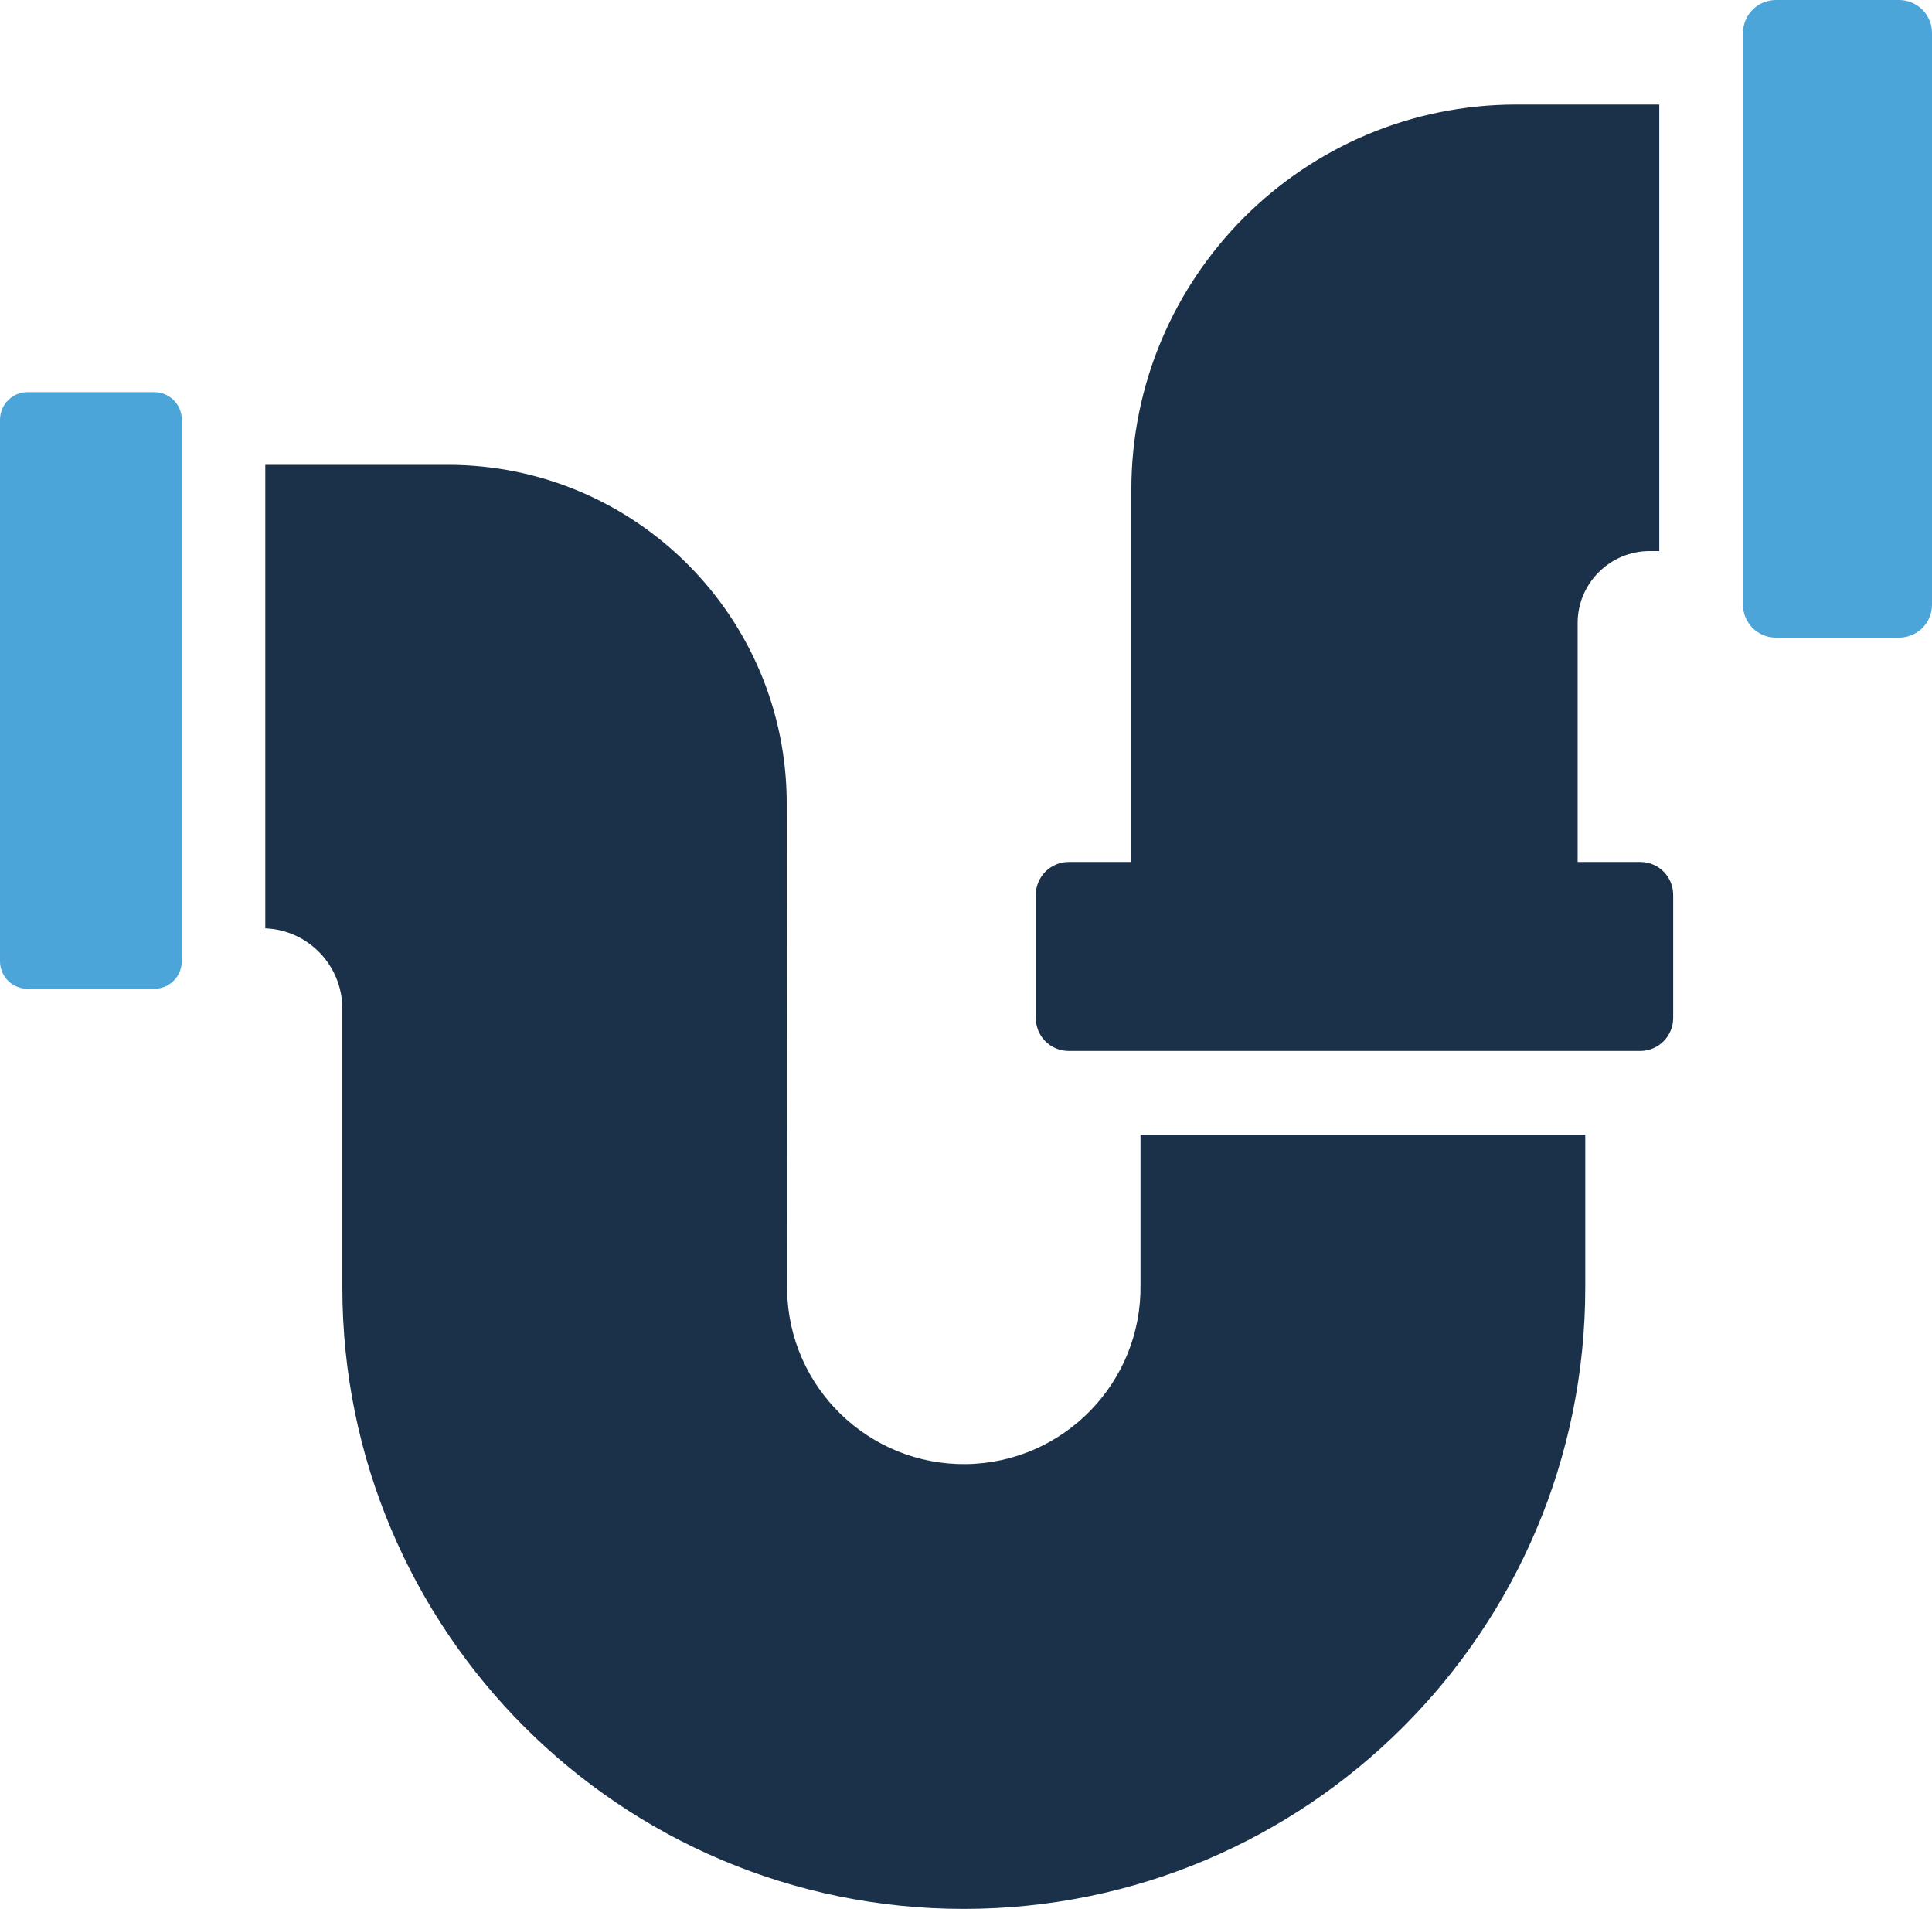
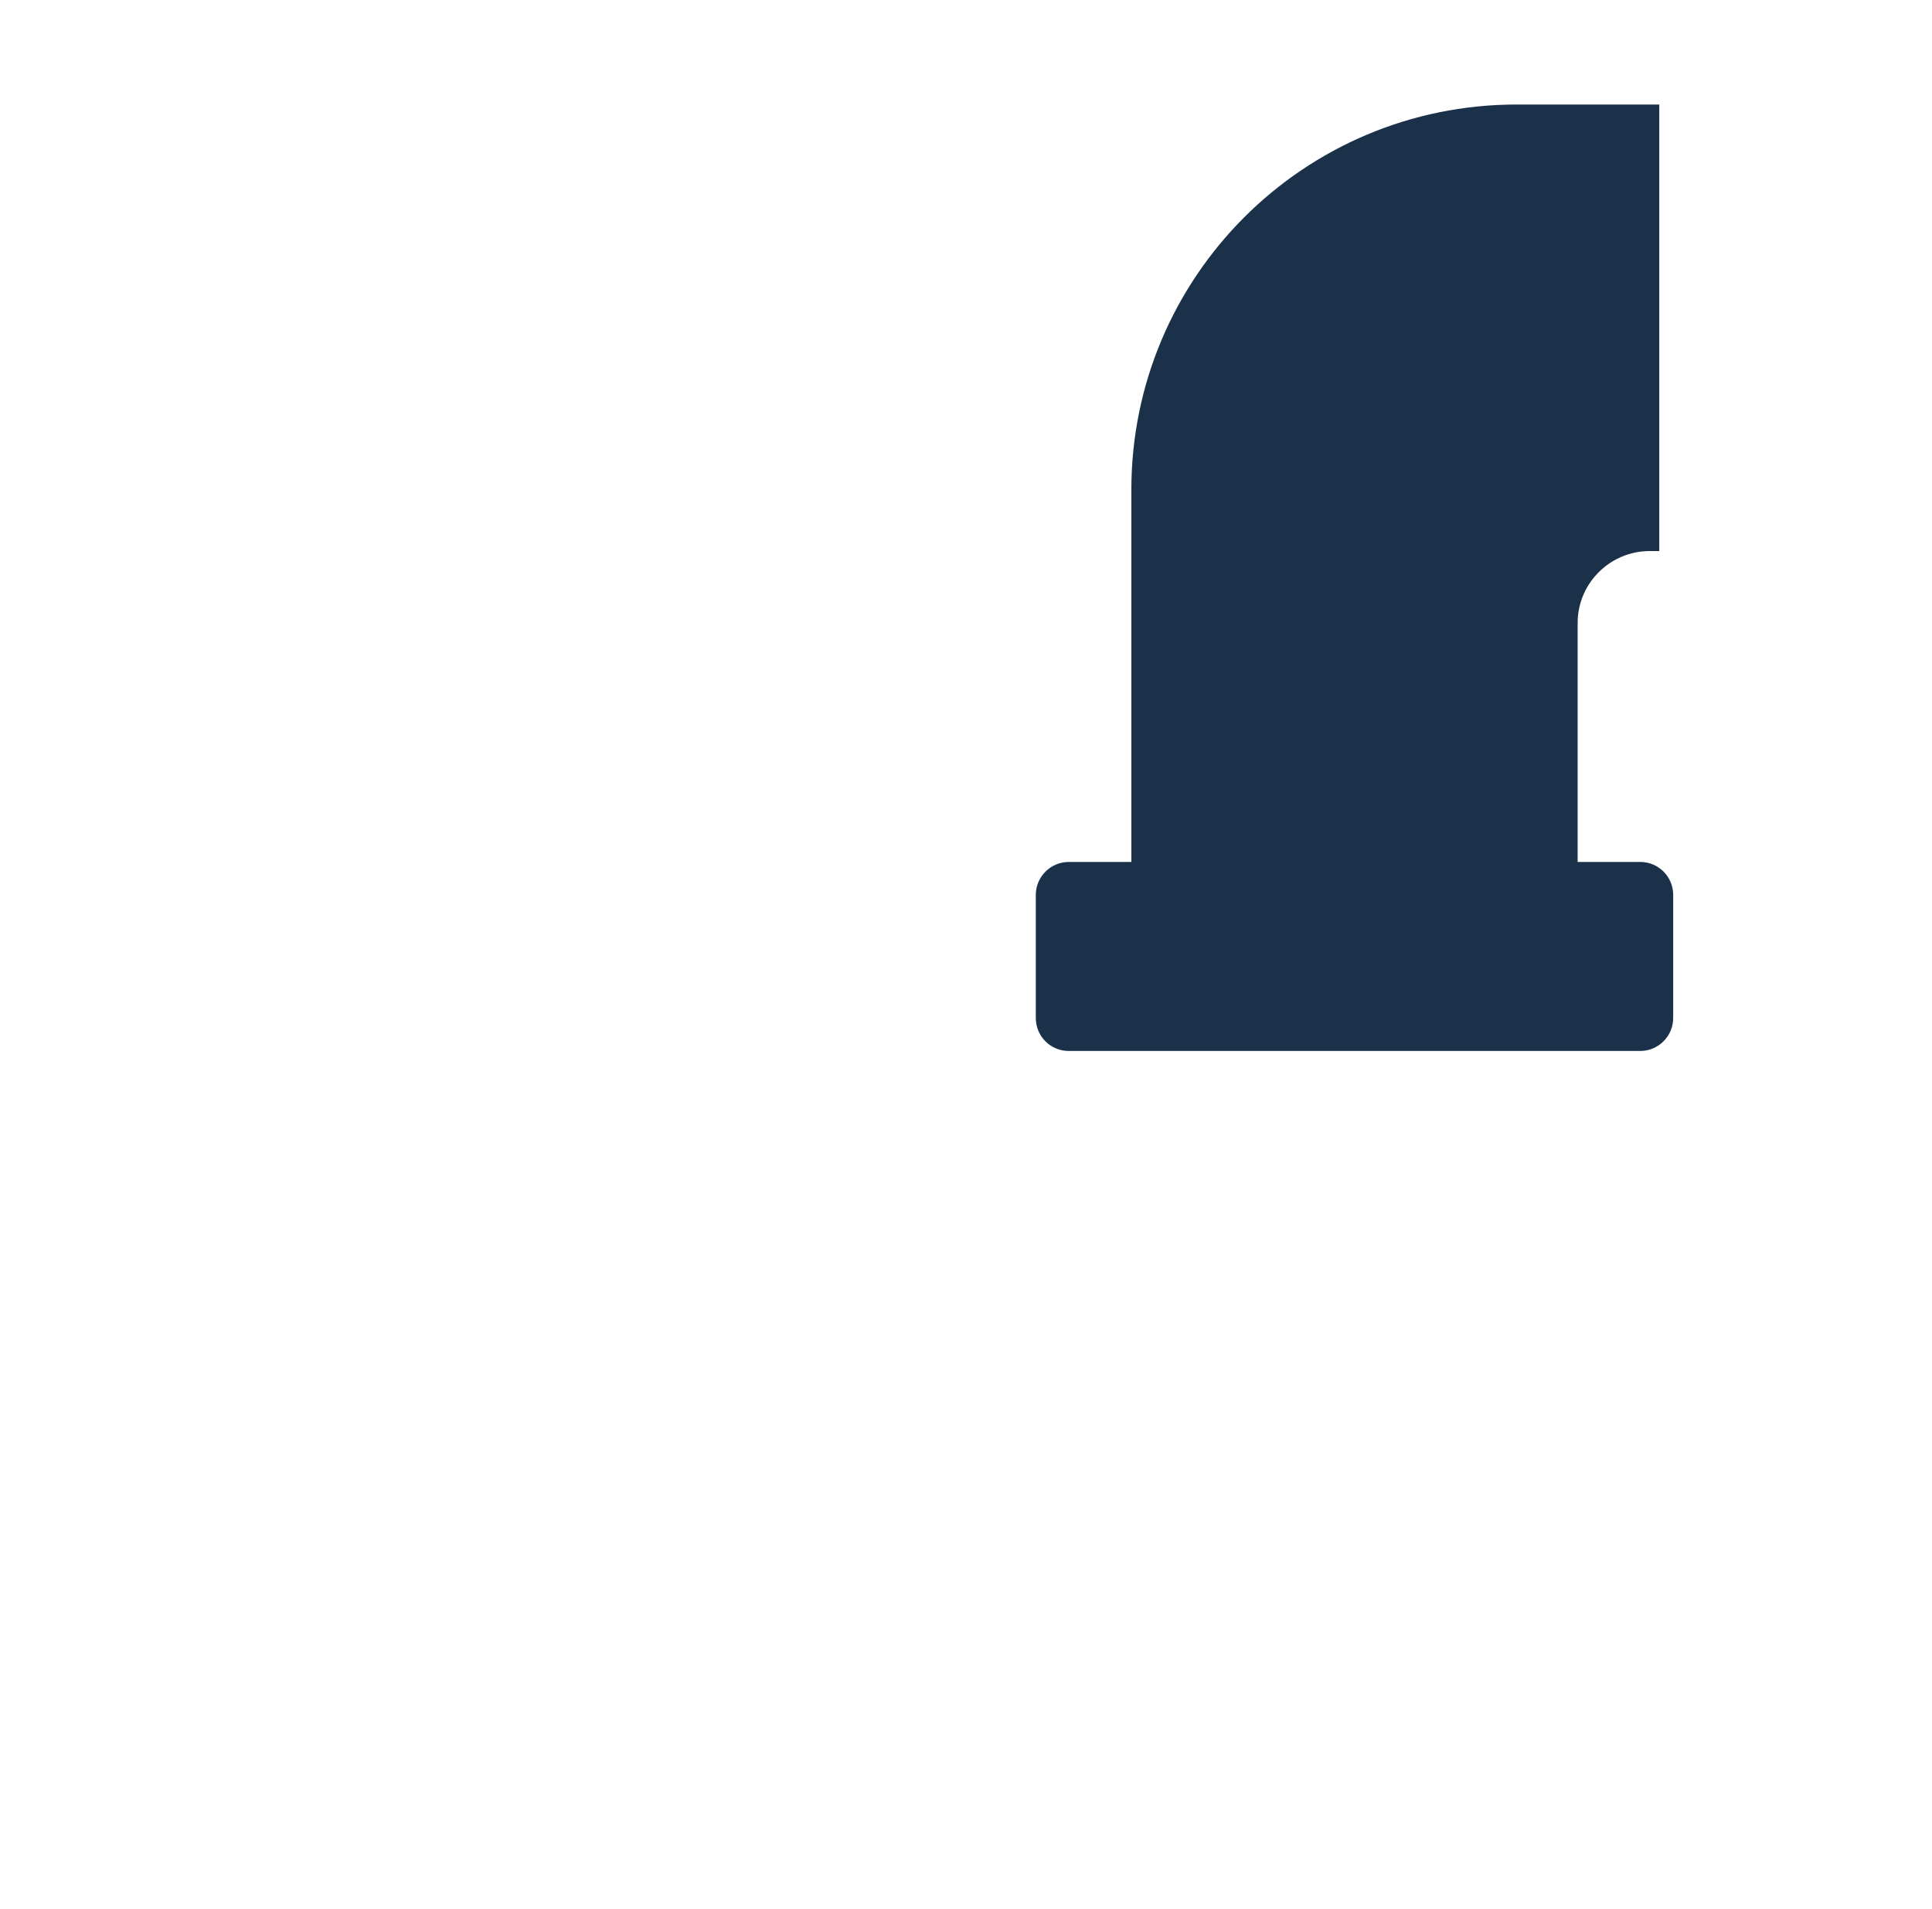
<svg xmlns="http://www.w3.org/2000/svg" id="Group_1640" data-name="Group 1640" viewBox="0 0 101.3 100.07">
  <g id="Group_1647" data-name="Group 1647">
    <path id="Path_3769" data-name="Path 3769" d="M86,45.19h-3.28v-12.53c0-2.08,1.7-3.77,3.78-3.77h.5V5.48h-7.48c-11.16,0-20.2,9.04-20.2,20.2v19.51h-3.28c-.96,0-1.73.78-1.73,1.73v6.45c0,.96.77,1.73,1.73,1.73h29.96c.96,0,1.73-.78,1.73-1.73h0v-6.45c0-.96-.77-1.73-1.73-1.73" style="fill: #1b314a;" />
-     <path id="Path_3770" data-name="Path 3770" d="M99.56,0h-6.44c-.96,0-1.73.77-1.73,1.73h0v29.97c0,.96.77,1.73,1.73,1.73h6.45c.96,0,1.73-.77,1.73-1.73h0V1.73c0-.96-.77-1.73-1.73-1.73,0,0,0,0,0,0" style="fill: #4ca5d8;" />
-     <path id="Path_3771" data-name="Path 3771" d="M59.8,67.36c.07,5.11-4.01,9.32-9.13,9.4-5.11.07-9.32-4.01-9.4-9.13,0-.05,0-.1,0-.15l-.02-25.35c0-9.81-7.96-17.76-17.77-17.76h-9.57v24.3c2.26.09,4.04,1.95,4.04,4.22v14.6c0,18,14.59,32.59,32.58,32.59,18,0,32.59-14.59,32.59-32.58h0v-8h-23.32v7.88Z" style="fill: #1b314a;" />
-     <path id="Path_3772" data-name="Path 3772" d="M8.09,20.56H1.44c-.79,0-1.43.64-1.44,1.43v28.41c0,.79.64,1.44,1.44,1.44h6.65c.79,0,1.44-.64,1.44-1.44v-28.41c0-.79-.65-1.43-1.44-1.43" style="fill: #4ca5d8;" />
  </g>
</svg>